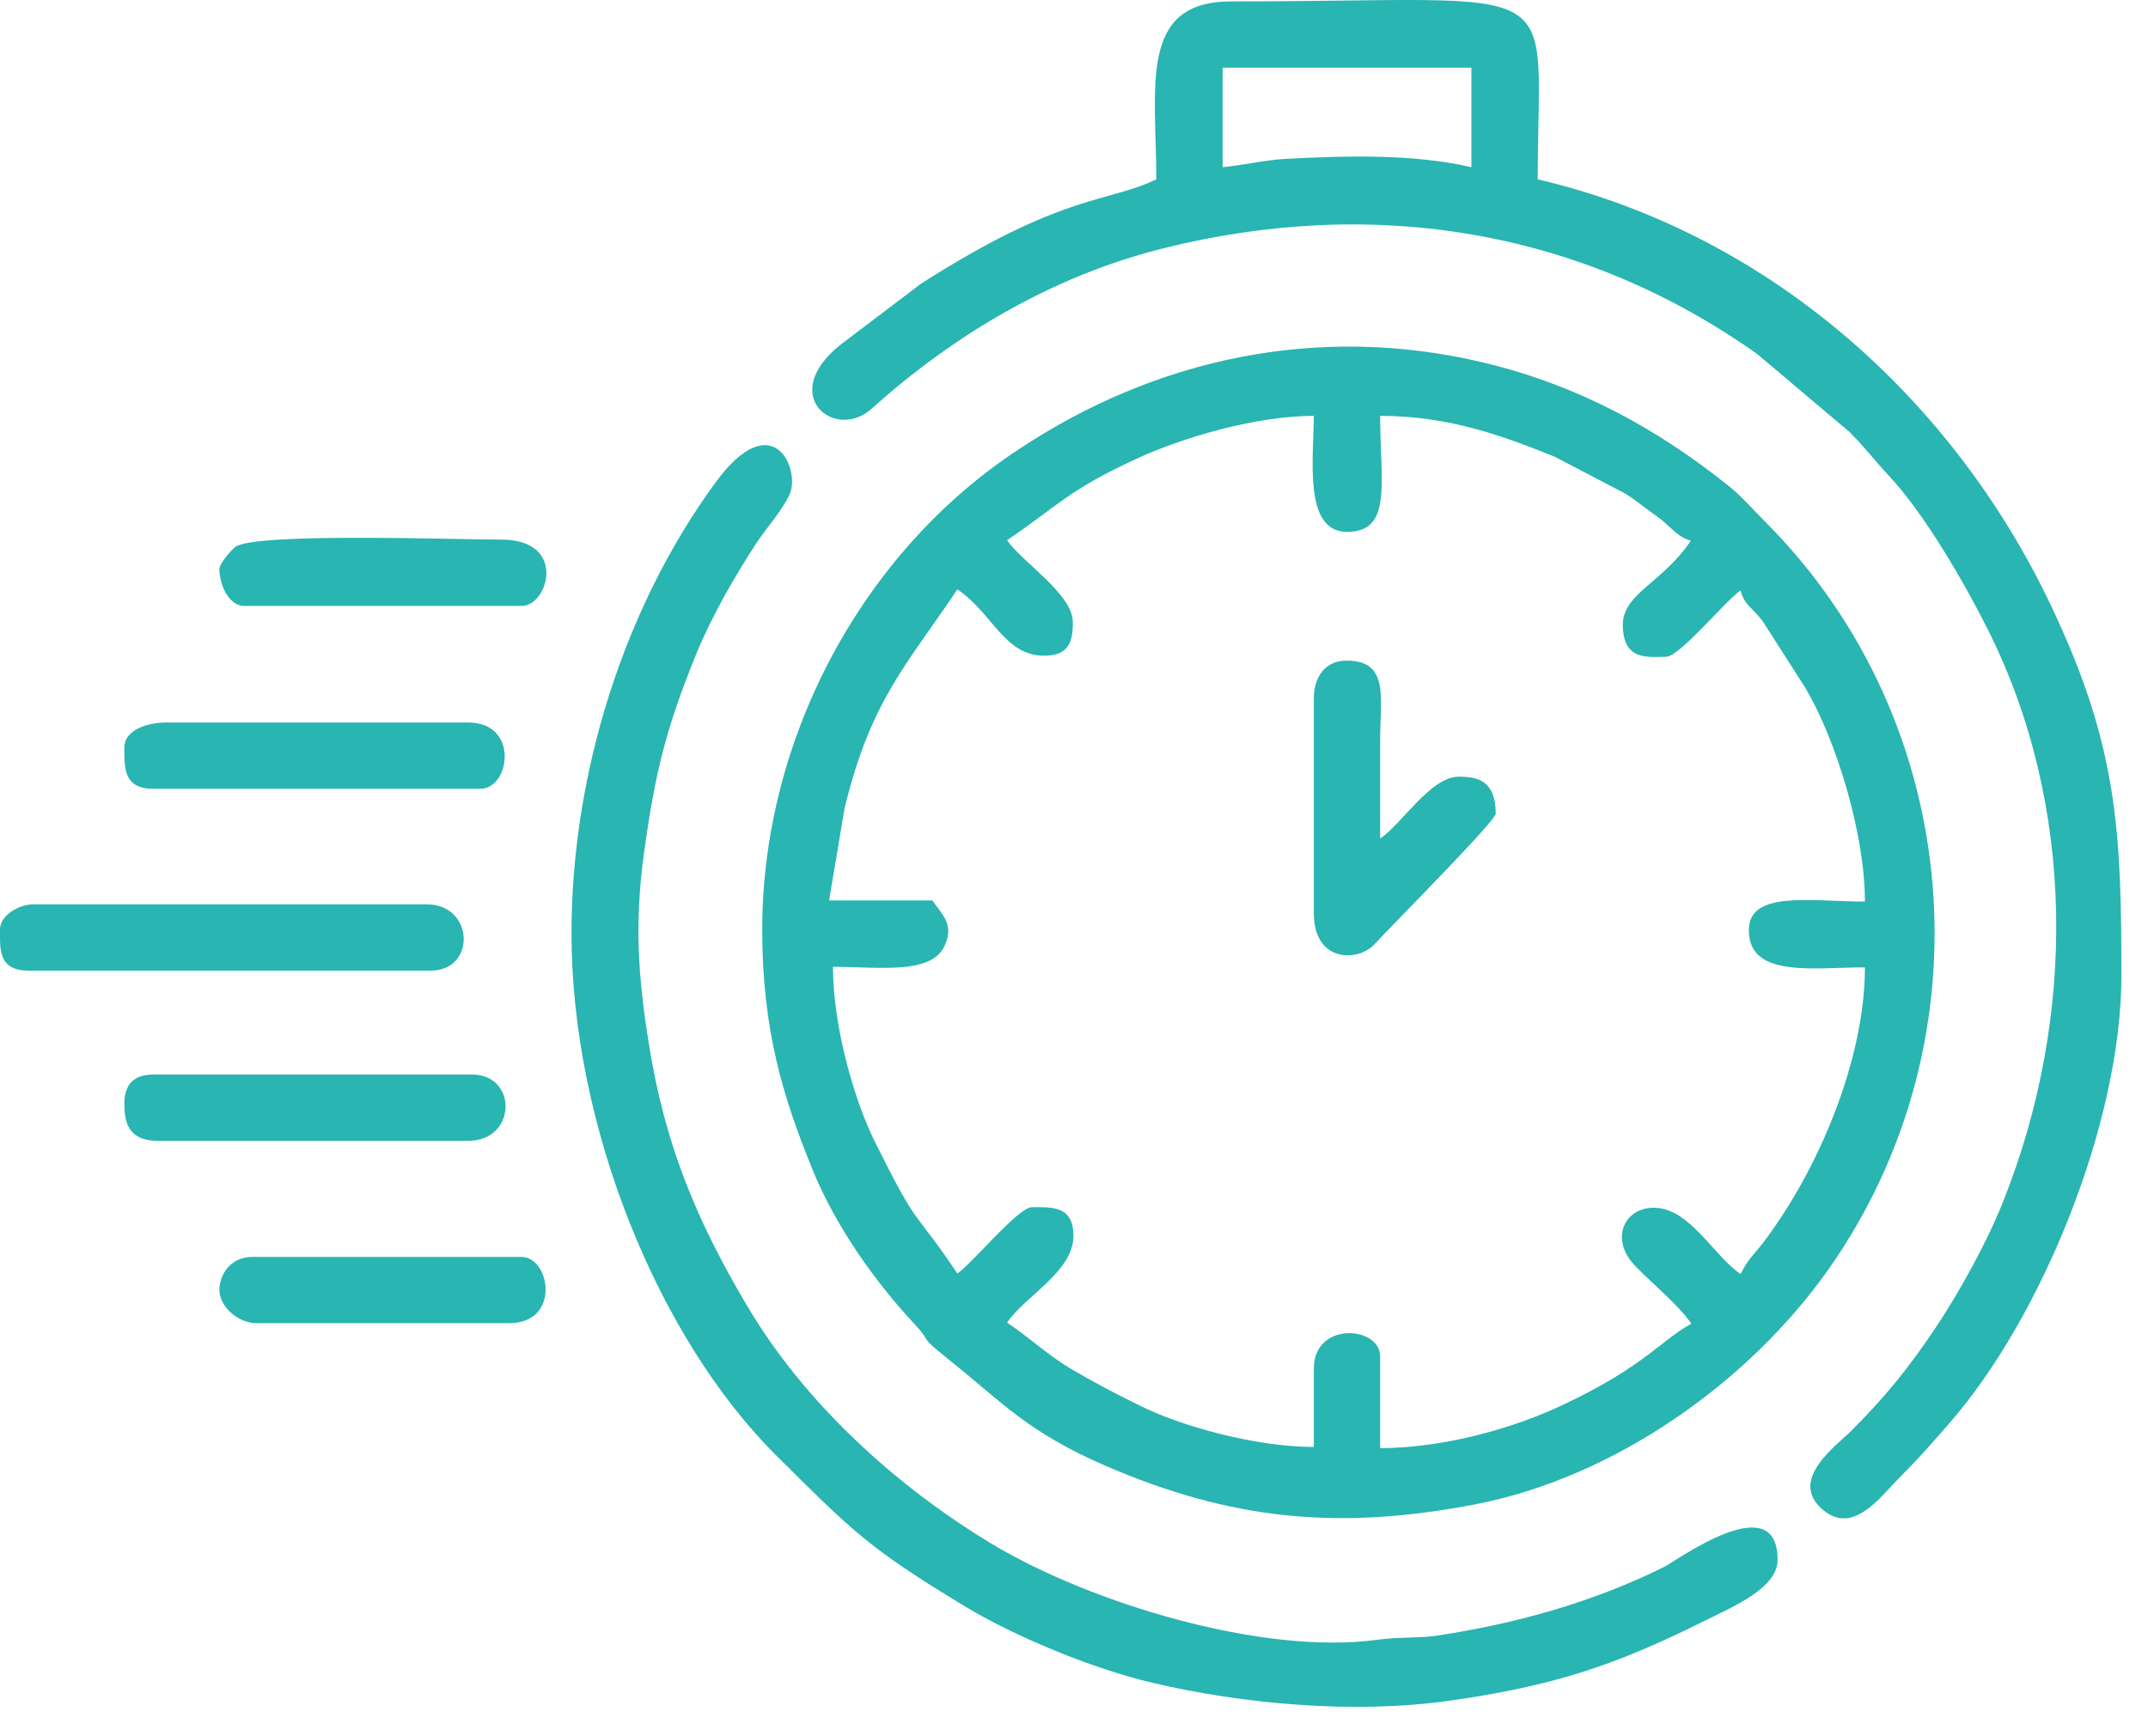
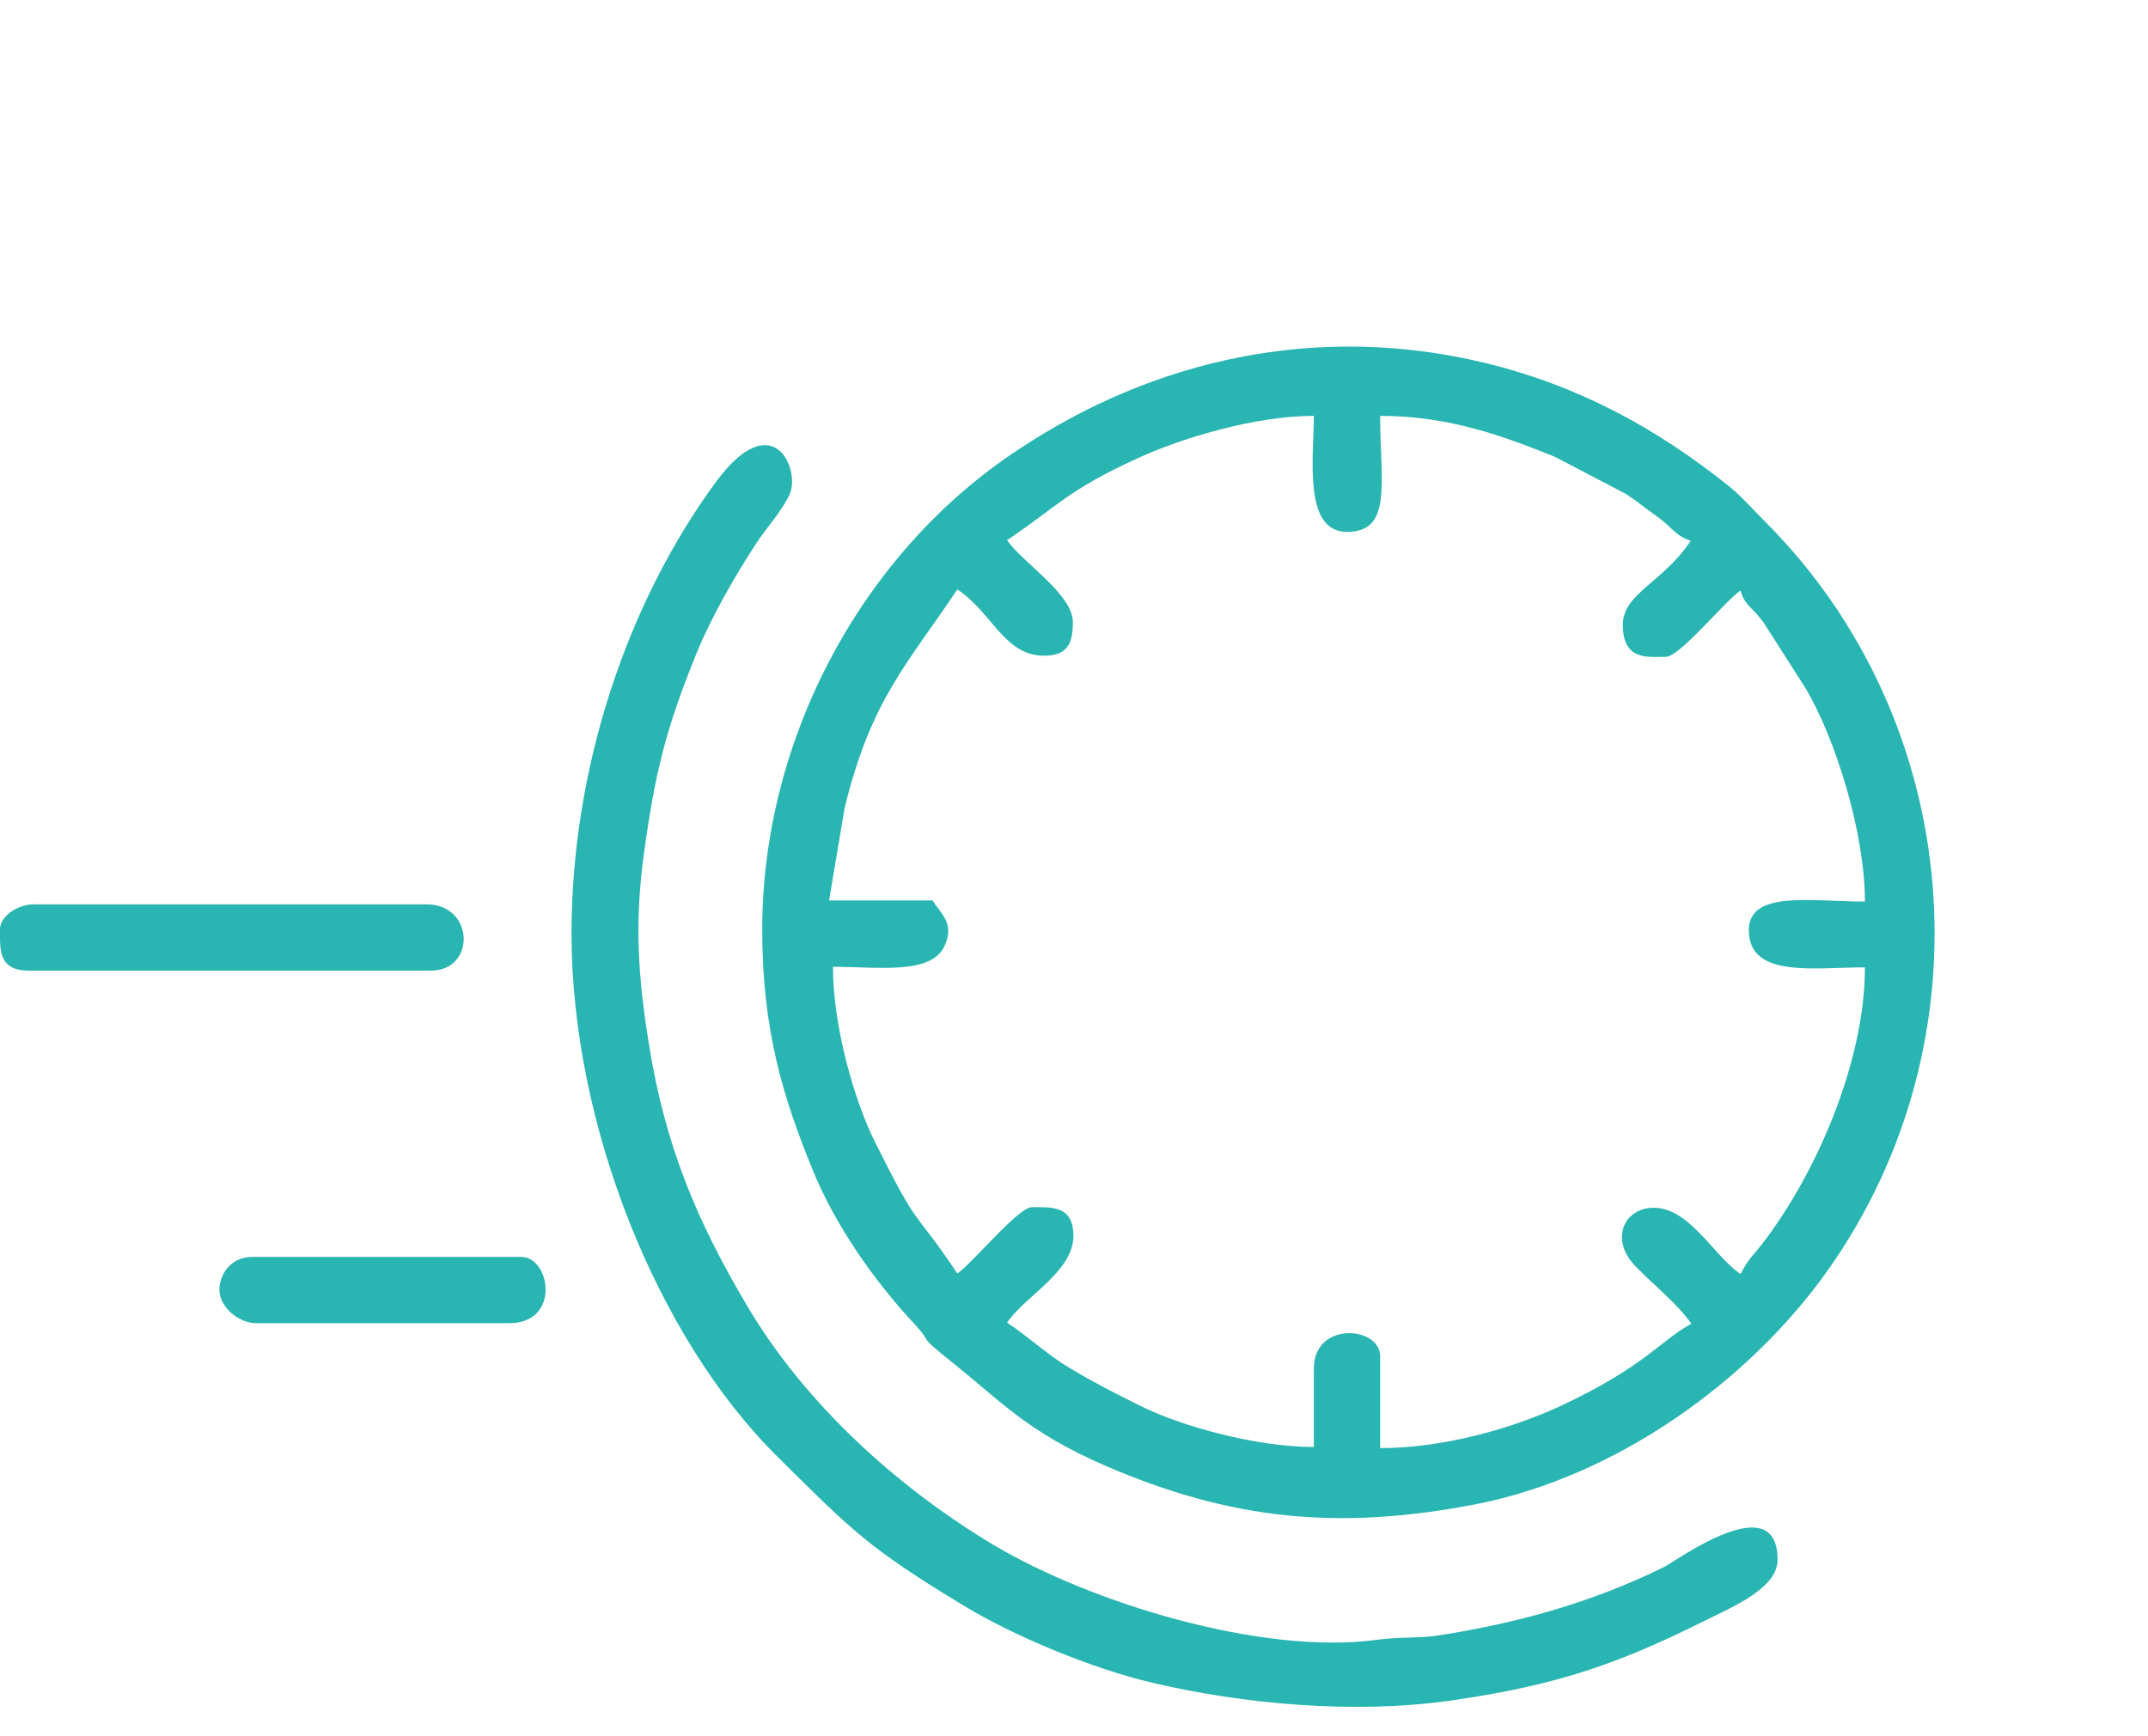
<svg xmlns="http://www.w3.org/2000/svg" width="47" height="38" viewBox="0 0 47 38" fill="none">
  <path fill-rule="evenodd" clip-rule="evenodd" d="M22.036 11.823C23.148 11.073 23.366 10.722 24.938 10.009C25.845 9.597 27.442 9.102 28.748 9.102C28.748 9.997 28.506 11.641 29.474 11.641C30.477 11.641 30.199 10.553 30.199 9.102C31.735 9.102 32.933 9.561 34.021 9.997L35.569 10.807C35.835 10.976 35.992 11.121 36.258 11.303C36.537 11.496 36.67 11.738 36.996 11.835C36.367 12.778 35.472 12.996 35.509 13.722C35.533 14.471 36.077 14.375 36.452 14.375C36.754 14.375 37.746 13.153 38.085 12.923C38.169 13.25 38.351 13.298 38.581 13.613L39.5 15.052C40.165 16.165 40.806 18.233 40.806 19.732C39.621 19.732 38.266 19.478 38.266 20.361C38.266 21.413 39.693 21.172 40.806 21.172C40.806 23.203 39.778 25.622 38.581 27.195C38.339 27.509 38.266 27.533 38.085 27.884C37.504 27.497 36.972 26.433 36.186 26.433C35.533 26.433 35.206 27.134 35.799 27.727C36.186 28.126 36.718 28.549 37.008 28.972C36.367 29.311 35.98 29.916 34.166 30.762C33.114 31.258 31.59 31.694 30.199 31.694V29.686C30.199 29.021 28.748 28.912 28.748 29.952V31.669C27.454 31.669 25.797 31.198 24.938 30.762C24.394 30.496 23.91 30.242 23.402 29.94C22.919 29.65 22.495 29.25 22.036 28.948C22.423 28.368 23.487 27.835 23.487 27.049C23.487 26.384 23.015 26.421 22.58 26.421C22.278 26.421 21.286 27.642 20.947 27.872C19.943 26.372 20.149 27.013 19.133 24.969C18.698 24.086 18.226 22.478 18.226 21.16C19.218 21.16 20.379 21.341 20.669 20.7C20.887 20.216 20.609 20.023 20.403 19.708H18.141L18.48 17.689C19.061 15.294 19.871 14.52 20.947 12.899C21.721 13.419 21.975 14.351 22.846 14.351C23.366 14.351 23.475 14.072 23.475 13.625C23.487 13.008 22.35 12.294 22.036 11.823ZM16.678 20.349C16.678 22.55 17.138 24.026 17.779 25.598C18.262 26.795 19.121 28.029 20.016 28.985C20.451 29.456 20.028 29.166 20.778 29.771C21.903 30.666 22.459 31.331 24.189 32.081C26.934 33.266 29.292 33.508 32.328 32.915C35.364 32.31 38.266 30.242 39.996 27.799C43.563 22.756 42.995 15.79 38.617 11.412C38.363 11.158 38.109 10.867 37.843 10.65C36.246 9.368 34.529 8.436 32.485 7.941C28.821 7.058 25.253 7.868 22.302 9.827C18.879 12.065 16.678 16.152 16.678 20.349Z" fill="#29B5B1" />
-   <path fill-rule="evenodd" clip-rule="evenodd" d="M26.752 3.659V1.482H32.195V3.659C30.949 3.369 29.462 3.405 28.119 3.478C27.684 3.502 27.151 3.623 26.752 3.659ZM25.301 3.925C24.225 4.446 23.269 4.216 20.149 6.211L18.395 7.542C17.005 8.642 18.262 9.67 19.073 8.945C20.887 7.312 23.064 6.03 25.446 5.437C30.078 4.276 34.626 5.038 38.447 7.747L40.467 9.453C40.806 9.791 40.999 10.057 41.326 10.408C42.1 11.23 42.983 12.754 43.491 13.77C45.426 17.616 45.438 22.272 43.829 26.3C43.479 27.183 42.898 28.235 42.378 29.021C41.785 29.916 41.253 30.569 40.504 31.319C40.189 31.633 39.149 32.371 39.85 33.012C40.528 33.641 41.145 32.758 41.544 32.359C41.967 31.936 42.233 31.633 42.632 31.174C44.664 28.864 46.418 24.57 46.418 21.353C46.418 18.354 46.345 16.503 45.087 13.71C42.971 8.92 38.822 5.135 33.646 3.925C33.646 -0.61 34.468 0.031 26.934 0.031C24.902 0.031 25.301 1.906 25.301 3.925Z" fill="#29B5B1" />
  <path fill-rule="evenodd" clip-rule="evenodd" d="M12.505 20.433C12.505 24.618 14.392 29.298 17.017 31.887C18.625 33.483 19 33.882 21.104 35.152C22.181 35.805 23.886 36.519 25.229 36.833C27.188 37.293 29.619 37.522 31.735 37.22C33.924 36.906 35.279 36.482 37.262 35.491C37.952 35.152 38.895 34.753 38.895 34.136C38.895 32.528 36.682 34.16 36.416 34.293C34.855 35.067 33.174 35.539 31.396 35.805C31.046 35.853 30.55 35.829 30.127 35.89C27.623 36.228 23.886 35.092 21.733 33.809C19.617 32.54 17.609 30.713 16.351 28.585C15.239 26.71 14.549 25.053 14.199 22.852C13.957 21.364 13.884 20.179 14.09 18.68C14.332 16.926 14.561 15.97 15.239 14.302C15.565 13.503 16.073 12.62 16.545 11.895C16.775 11.544 17.125 11.169 17.283 10.806C17.512 10.262 16.908 8.859 15.662 10.552C13.691 13.237 12.505 16.866 12.505 20.433Z" fill="#29B5B1" />
  <path fill-rule="evenodd" clip-rule="evenodd" d="M0 20.506C0 20.893 0.048 21.244 0.629 21.244H9.421C10.425 21.244 10.377 19.793 9.337 19.793H0.726C0.399 19.793 0 20.047 0 20.337V20.506Z" fill="#29B5B1" />
-   <path fill-rule="evenodd" clip-rule="evenodd" d="M28.748 15.269V19.986C28.748 21.074 29.716 21.05 30.066 20.675C30.562 20.143 32.727 17.966 32.727 17.809C32.727 17.071 32.316 16.999 31.917 16.999C31.3 16.999 30.659 18.051 30.199 18.353C30.199 17.628 30.199 16.902 30.199 16.176C30.199 15.293 30.405 14.459 29.474 14.459C29.002 14.447 28.748 14.822 28.748 15.269Z" fill="#29B5B1" />
-   <path fill-rule="evenodd" clip-rule="evenodd" d="M2.721 16.357C2.721 16.793 2.697 17.264 3.35 17.264H10.51C11.163 17.264 11.368 15.813 10.244 15.813H3.628C3.217 15.813 2.721 15.982 2.721 16.357Z" fill="#29B5B1" />
-   <path fill-rule="evenodd" clip-rule="evenodd" d="M2.721 24.159C2.721 24.534 2.794 24.969 3.447 24.969H10.244C11.308 24.969 11.332 23.518 10.329 23.518H3.35C2.927 23.518 2.721 23.735 2.721 24.159Z" fill="#29B5B1" />
-   <path fill-rule="evenodd" clip-rule="evenodd" d="M4.801 12.451C4.801 12.802 5.007 13.262 5.346 13.262H11.417C11.997 13.262 12.421 11.81 10.969 11.81C9.953 11.81 5.612 11.653 5.152 11.967C5.043 12.052 4.801 12.342 4.801 12.451Z" fill="#29B5B1" />
  <path fill-rule="evenodd" clip-rule="evenodd" d="M4.801 28.234C4.801 28.597 5.212 28.96 5.612 28.96H11.139C12.275 28.96 12.046 27.509 11.405 27.509H5.527C5.031 27.509 4.801 27.908 4.801 28.234Z" fill="#29B5B1" />
</svg>